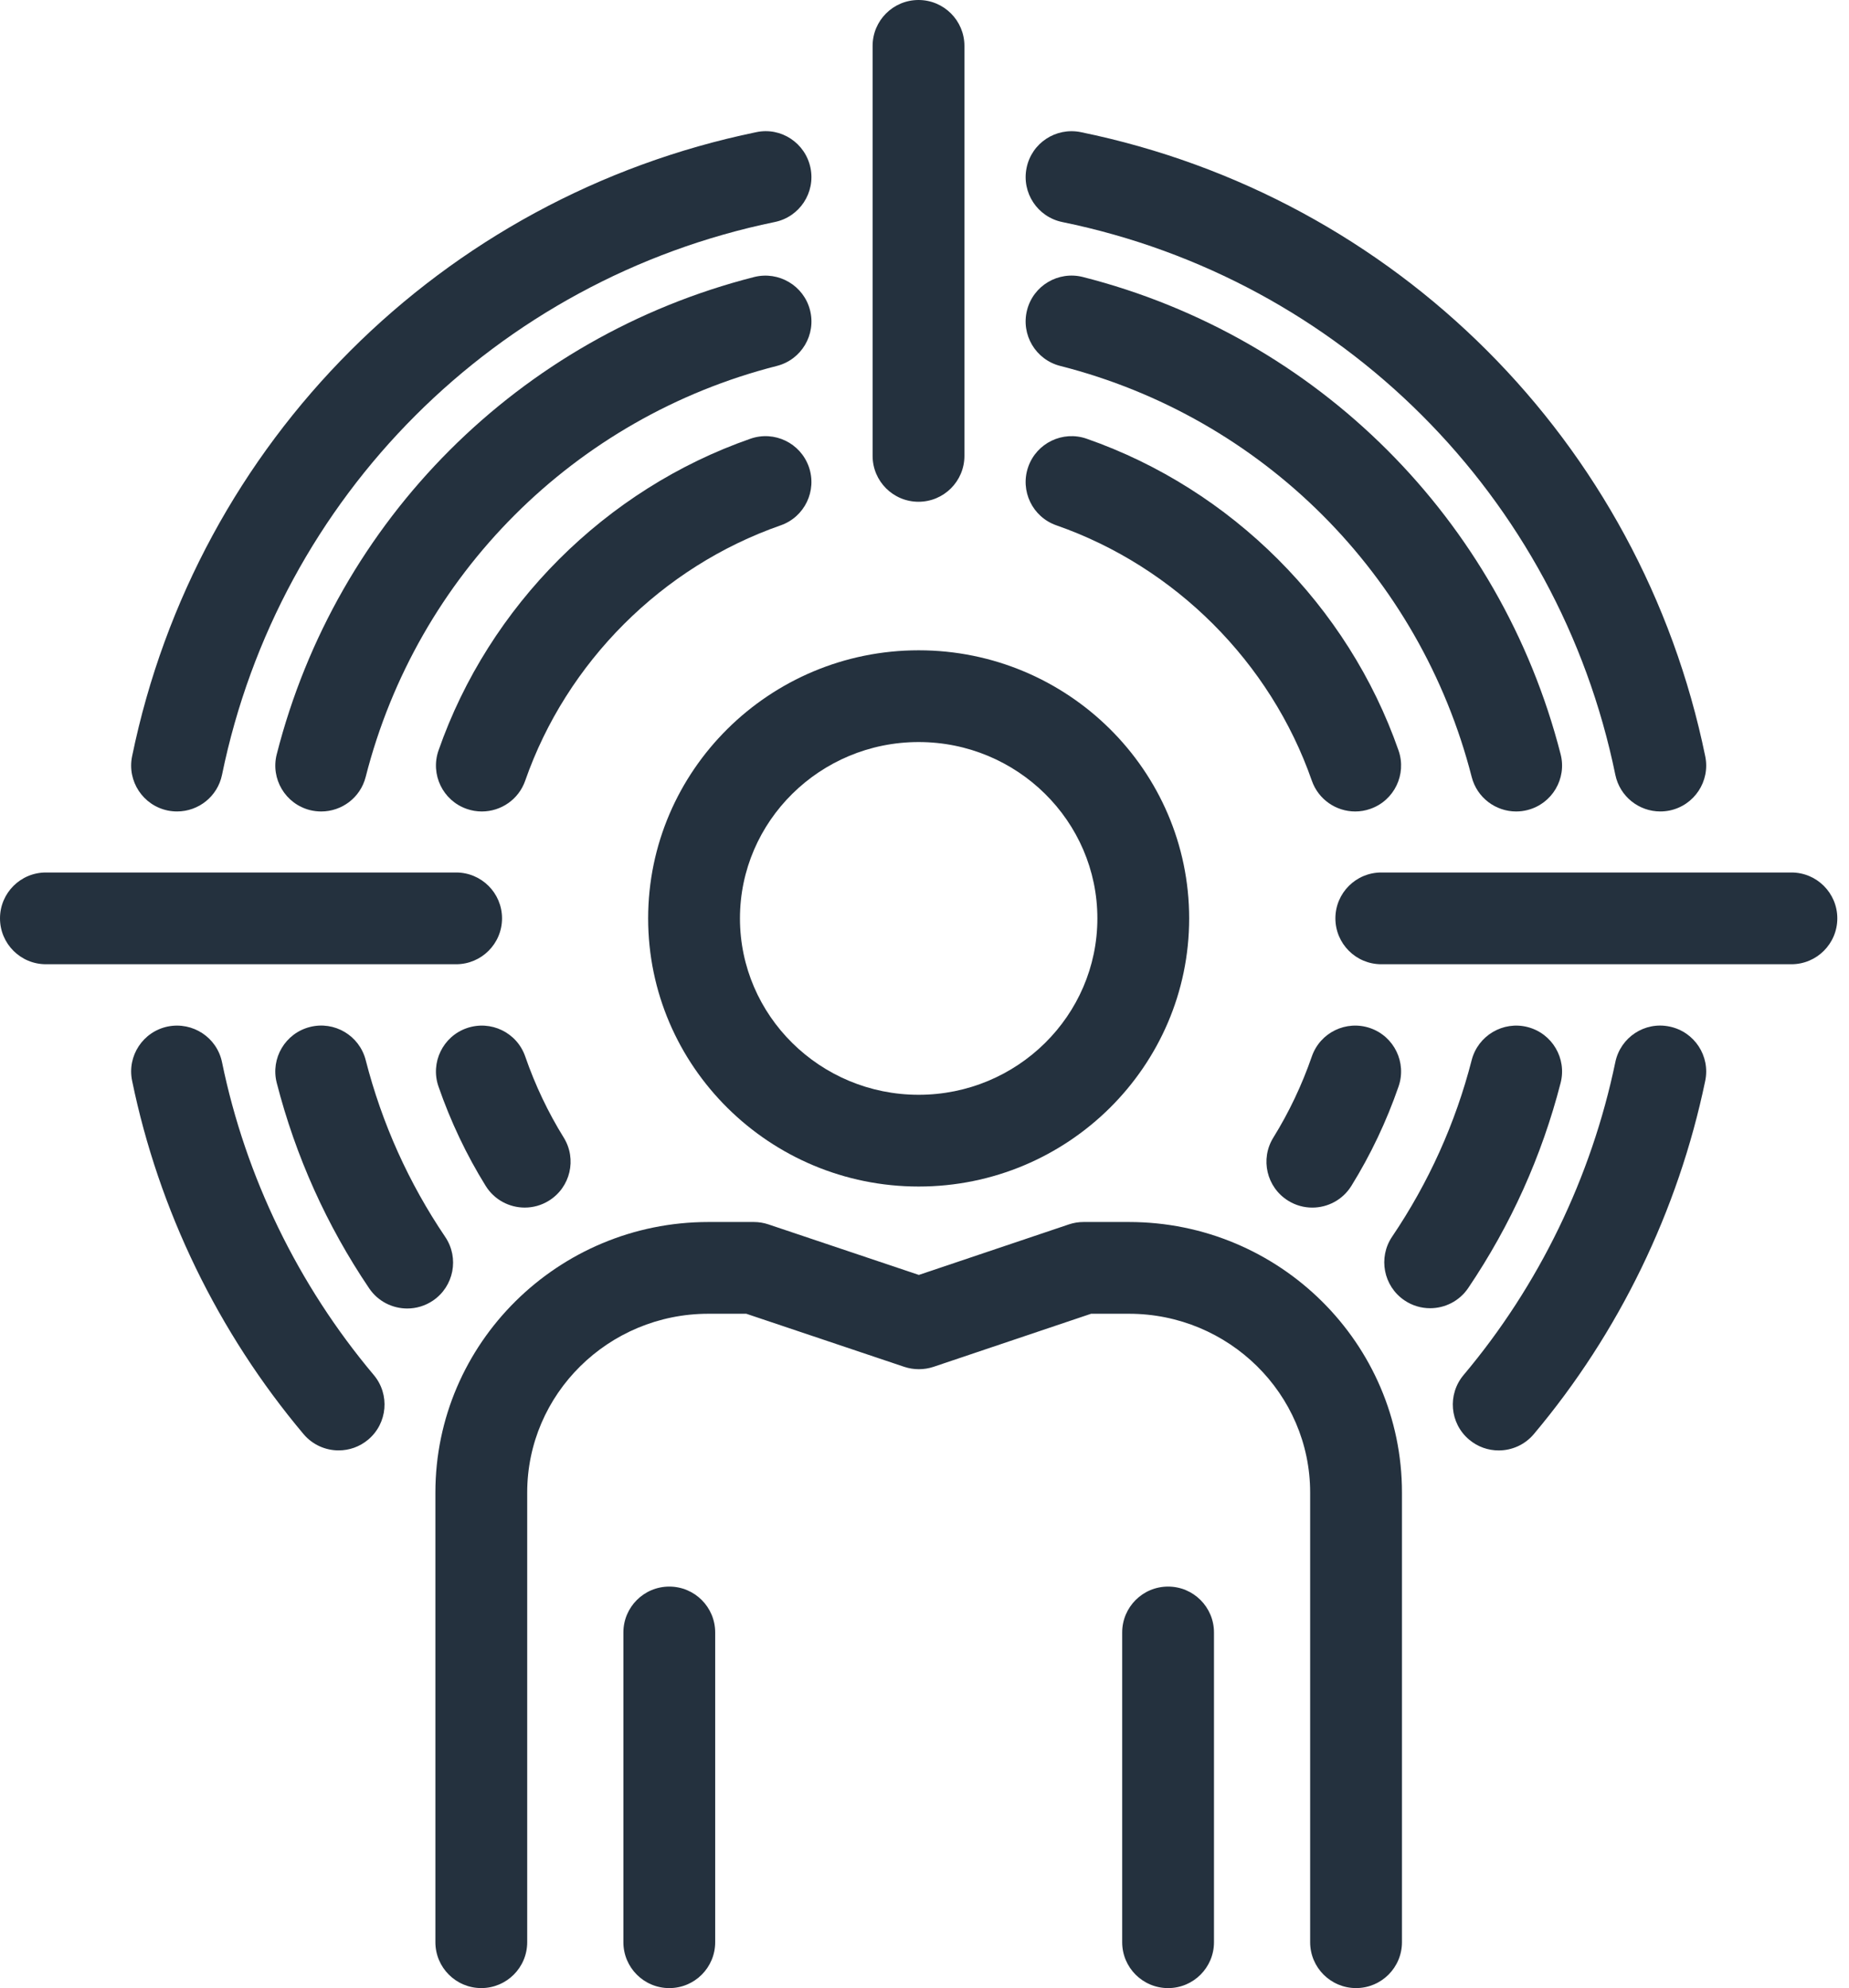
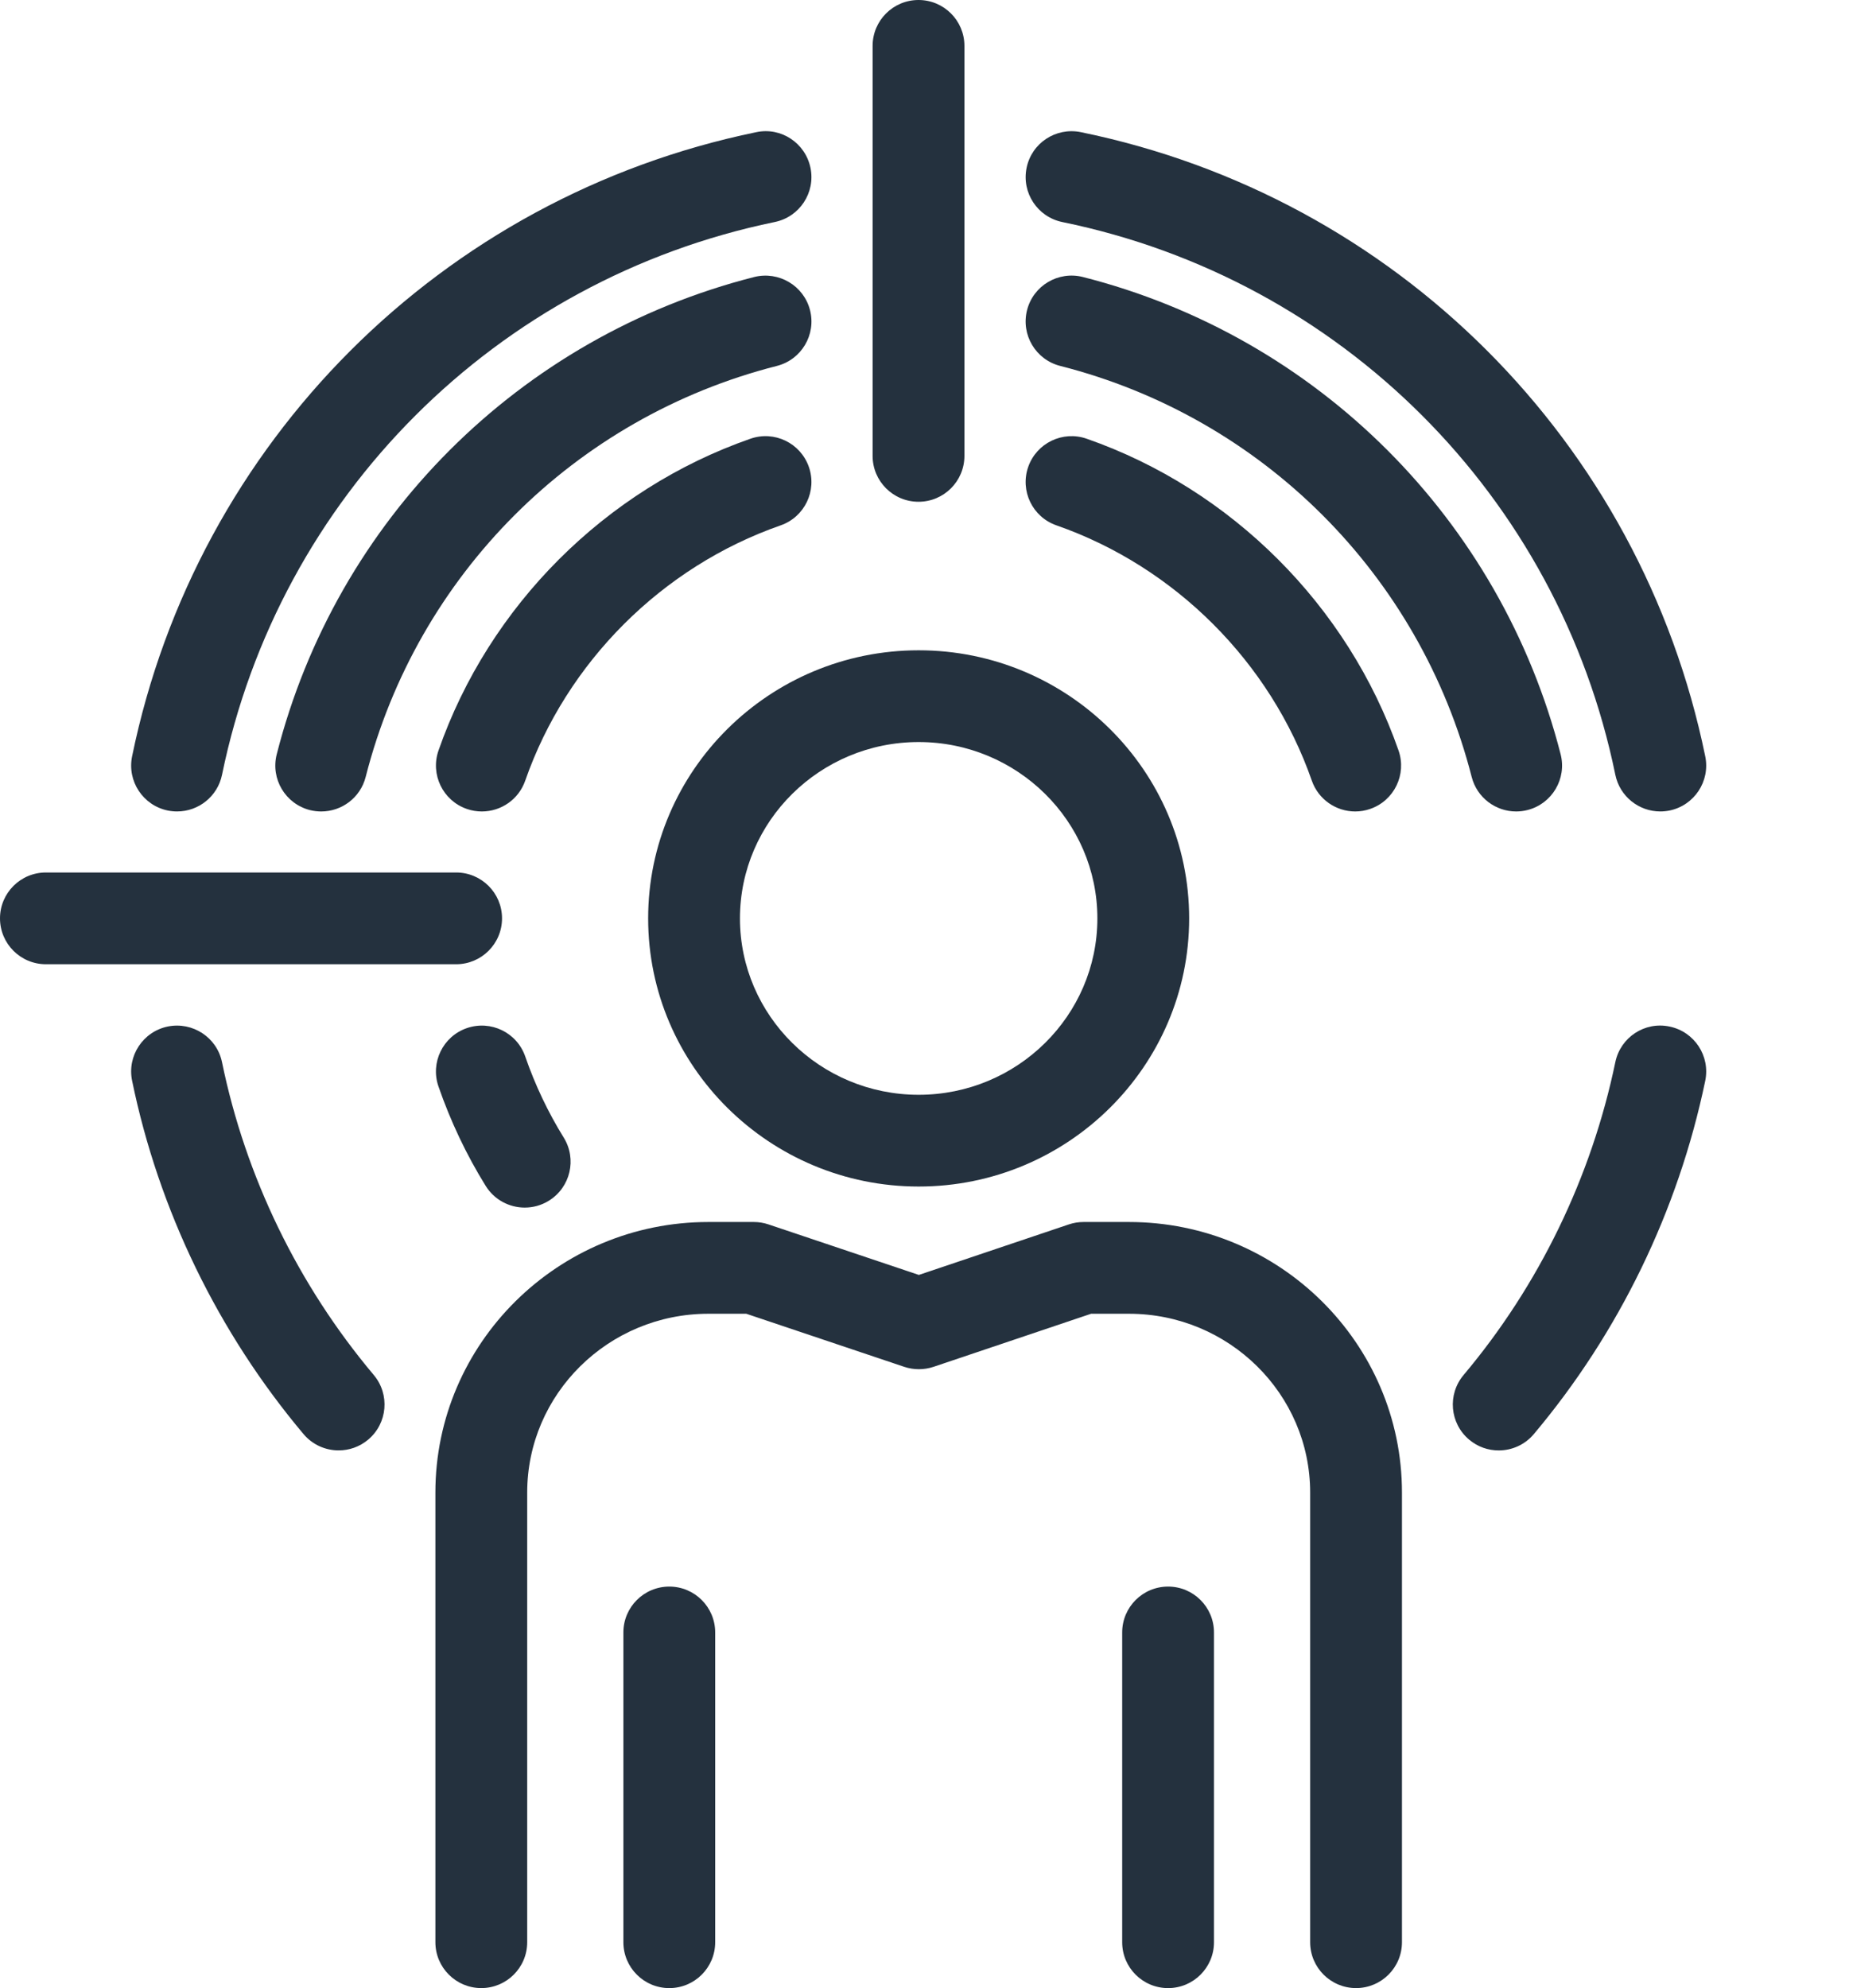
<svg xmlns="http://www.w3.org/2000/svg" width="93" height="100" viewBox="0 0 93 100" fill="none">
  <path d="M46.207 59.681C53.709 59.681 59.812 53.631 59.812 46.194C59.812 38.759 53.709 32.709 46.207 32.709C38.704 32.709 32.6 38.759 32.6 46.194C32.6 53.631 38.704 59.681 46.207 59.681ZM46.207 37.324C51.163 37.324 55.195 41.304 55.195 46.194C55.195 51.086 51.163 55.066 46.207 55.066C41.25 55.066 37.218 51.086 37.218 46.194C37.218 41.304 41.25 37.324 46.207 37.324Z" fill="#24313E" />
  <path d="M58.752 79.803C57.476 79.803 56.443 80.836 56.443 82.11V97.692C56.443 98.966 57.476 99.999 58.752 99.999C60.027 99.999 61.06 98.966 61.06 97.692V82.11C61.06 80.836 60.027 79.803 58.752 79.803Z" fill="#24313E" />
  <path d="M33.664 79.803C32.388 79.803 31.355 80.836 31.355 82.11V97.692C31.355 98.966 32.388 99.999 33.664 99.999C34.939 99.999 35.972 98.966 35.972 97.692V82.11C35.972 80.836 34.939 79.803 33.664 79.803Z" fill="#24313E" />
  <path d="M56.784 61.465H54.5C54.249 61.465 54 61.505 53.763 61.585L46.216 64.127L38.65 61.585C38.412 61.505 38.164 61.465 37.914 61.465H35.63C28.059 61.465 21.899 67.569 21.899 75.073V97.69C21.899 98.964 22.933 99.998 24.208 99.998C25.483 99.998 26.517 98.964 26.517 97.69V75.073C26.517 70.114 30.605 66.08 35.63 66.08H37.536L45.481 68.75C45.959 68.909 46.476 68.909 46.954 68.75L54.879 66.08H56.784C61.809 66.08 65.897 70.114 65.897 75.073V97.69C65.897 98.964 66.931 99.998 68.206 99.998C69.481 99.998 70.515 98.964 70.515 97.69V75.073C70.515 67.569 64.355 61.465 56.784 61.465Z" fill="#24313E" />
  <path d="M46.199 25.238C47.474 25.238 48.508 24.205 48.508 22.931V2.308C48.508 1.034 47.474 0 46.199 0C44.923 0 43.89 1.034 43.89 2.308V22.931C43.89 24.205 44.923 25.238 46.199 25.238Z" fill="#24313E" />
  <path d="M25.251 46.192C25.251 44.918 24.217 43.885 22.942 43.885H2.309C1.033 43.885 0 44.918 0 46.192C0 47.466 1.033 48.5 2.309 48.5H22.942C24.217 48.5 25.251 47.466 25.251 46.192Z" fill="#24313E" />
-   <path d="M90.104 43.885H69.476C68.2 43.885 67.167 44.918 67.167 46.192C67.167 47.466 68.2 48.5 69.476 48.5H90.104C91.379 48.5 92.412 47.466 92.412 46.192C92.412 44.918 91.379 43.885 90.104 43.885Z" fill="#24313E" />
  <path d="M39.264 26.425C40.468 26.006 41.103 24.69 40.684 23.486C40.263 22.283 38.949 21.646 37.743 22.068C30.459 24.607 24.595 30.469 22.056 37.748C21.637 38.952 22.272 40.268 23.476 40.687C23.727 40.776 23.984 40.816 24.236 40.816C25.191 40.816 26.084 40.22 26.416 39.269C28.496 33.307 33.299 28.506 39.264 26.425Z" fill="#24313E" />
-   <path d="M64.046 57.218C63.374 58.301 63.707 59.722 64.791 60.394C65.17 60.63 65.591 60.741 66.006 60.741C66.778 60.741 67.534 60.353 67.97 59.649C68.936 58.092 69.735 56.41 70.344 54.649C70.761 53.446 70.123 52.131 68.918 51.713C67.71 51.297 66.398 51.934 65.981 53.141C65.483 54.578 64.832 55.95 64.046 57.218Z" fill="#24313E" />
  <path d="M23.481 51.713C22.276 52.13 21.637 53.445 22.054 54.648C22.664 56.409 23.463 58.092 24.428 59.648C24.866 60.353 25.62 60.74 26.393 60.74C26.808 60.74 27.229 60.629 27.608 60.393C28.691 59.722 29.025 58.301 28.353 57.217C27.567 55.949 26.915 54.578 26.418 53.14C26.001 51.934 24.688 51.298 23.481 51.713Z" fill="#24313E" />
  <path d="M68.922 40.686C70.126 40.267 70.762 38.951 70.343 37.748C67.803 30.469 61.939 24.608 54.656 22.067C53.455 21.647 52.136 22.282 51.716 23.486C51.296 24.689 51.931 26.005 53.135 26.424C59.1 28.505 63.903 33.307 65.982 39.268C66.315 40.219 67.208 40.816 68.163 40.816C68.414 40.816 68.671 40.775 68.922 40.686Z" fill="#24313E" />
  <path d="M8.441 40.769C8.598 40.8 8.754 40.815 8.908 40.815C9.981 40.815 10.943 40.064 11.167 38.972C14.042 24.971 24.955 14.056 38.97 11.167C40.219 10.91 41.022 9.69 40.765 8.442C40.507 7.194 39.289 6.382 38.038 6.648C22.213 9.91 9.89 22.234 6.644 38.043C6.388 39.292 7.192 40.512 8.441 40.769Z" fill="#24313E" />
  <path d="M83.978 51.635C82.725 51.369 81.507 52.175 81.247 53.424C80.043 59.216 77.404 64.657 73.615 69.161C72.794 70.138 72.919 71.594 73.896 72.414C74.329 72.778 74.856 72.955 75.38 72.955C76.038 72.955 76.692 72.675 77.148 72.133C81.428 67.045 84.409 60.901 85.769 54.364C86.028 53.116 85.226 51.895 83.978 51.635Z" fill="#24313E" />
  <path d="M11.167 53.428C10.911 52.18 9.691 51.382 8.441 51.632C7.192 51.889 6.387 53.108 6.644 54.357C7.983 60.871 10.965 67.017 15.266 72.132C15.722 72.674 16.376 72.953 17.034 72.953C17.558 72.953 18.085 72.776 18.518 72.412C19.494 71.592 19.62 70.136 18.799 69.16C14.991 64.633 12.352 59.193 11.167 53.428Z" fill="#24313E" />
  <path d="M53.432 11.169C67.455 14.041 78.373 24.954 81.247 38.97C81.471 40.062 82.432 40.815 83.506 40.815C83.66 40.815 83.816 40.8 83.972 40.769C85.221 40.512 86.026 39.293 85.77 38.045C82.525 22.216 70.195 9.892 54.359 6.646C53.103 6.393 51.89 7.196 51.635 8.443C51.378 9.693 52.183 10.912 53.432 11.169Z" fill="#24313E" />
  <path d="M39.074 18.406C40.31 18.092 41.057 16.836 40.742 15.601C40.427 14.366 39.169 13.625 37.935 13.933C26.126 16.939 16.923 26.138 13.919 37.94C13.604 39.174 14.351 40.43 15.586 40.746C15.778 40.794 15.969 40.816 16.157 40.816C17.189 40.816 18.127 40.123 18.393 39.078C20.981 28.915 28.905 20.994 39.074 18.406Z" fill="#24313E" />
-   <path d="M73.847 64.787C75.986 61.62 77.55 58.148 78.495 54.468C78.812 53.233 78.068 51.976 76.833 51.659C75.604 51.342 74.34 52.087 74.022 53.321C73.209 56.488 71.863 59.476 70.02 62.203C69.307 63.259 69.585 64.694 70.642 65.407C71.038 65.675 71.487 65.802 71.931 65.802C72.673 65.802 73.401 65.446 73.847 64.787Z" fill="#24313E" />
-   <path d="M22.394 62.216C20.555 59.497 19.209 56.504 18.393 53.319C18.076 52.086 16.82 51.339 15.583 51.657C14.347 51.974 13.603 53.232 13.919 54.467C14.869 58.164 16.433 61.641 18.567 64.8C19.013 65.46 19.742 65.816 20.483 65.816C20.927 65.816 21.377 65.688 21.773 65.421C22.83 64.707 23.107 63.272 22.394 62.216Z" fill="#24313E" />
  <path d="M76.257 40.816C76.447 40.816 76.639 40.793 76.832 40.743C78.066 40.428 78.812 39.17 78.495 37.935C75.472 26.13 66.264 16.932 54.464 13.932C53.227 13.621 51.972 14.365 51.658 15.6C51.344 16.836 52.091 18.092 53.327 18.406C63.488 20.989 71.418 28.911 74.022 39.08C74.289 40.123 75.228 40.816 76.257 40.816Z" fill="#24313E" />
</svg>